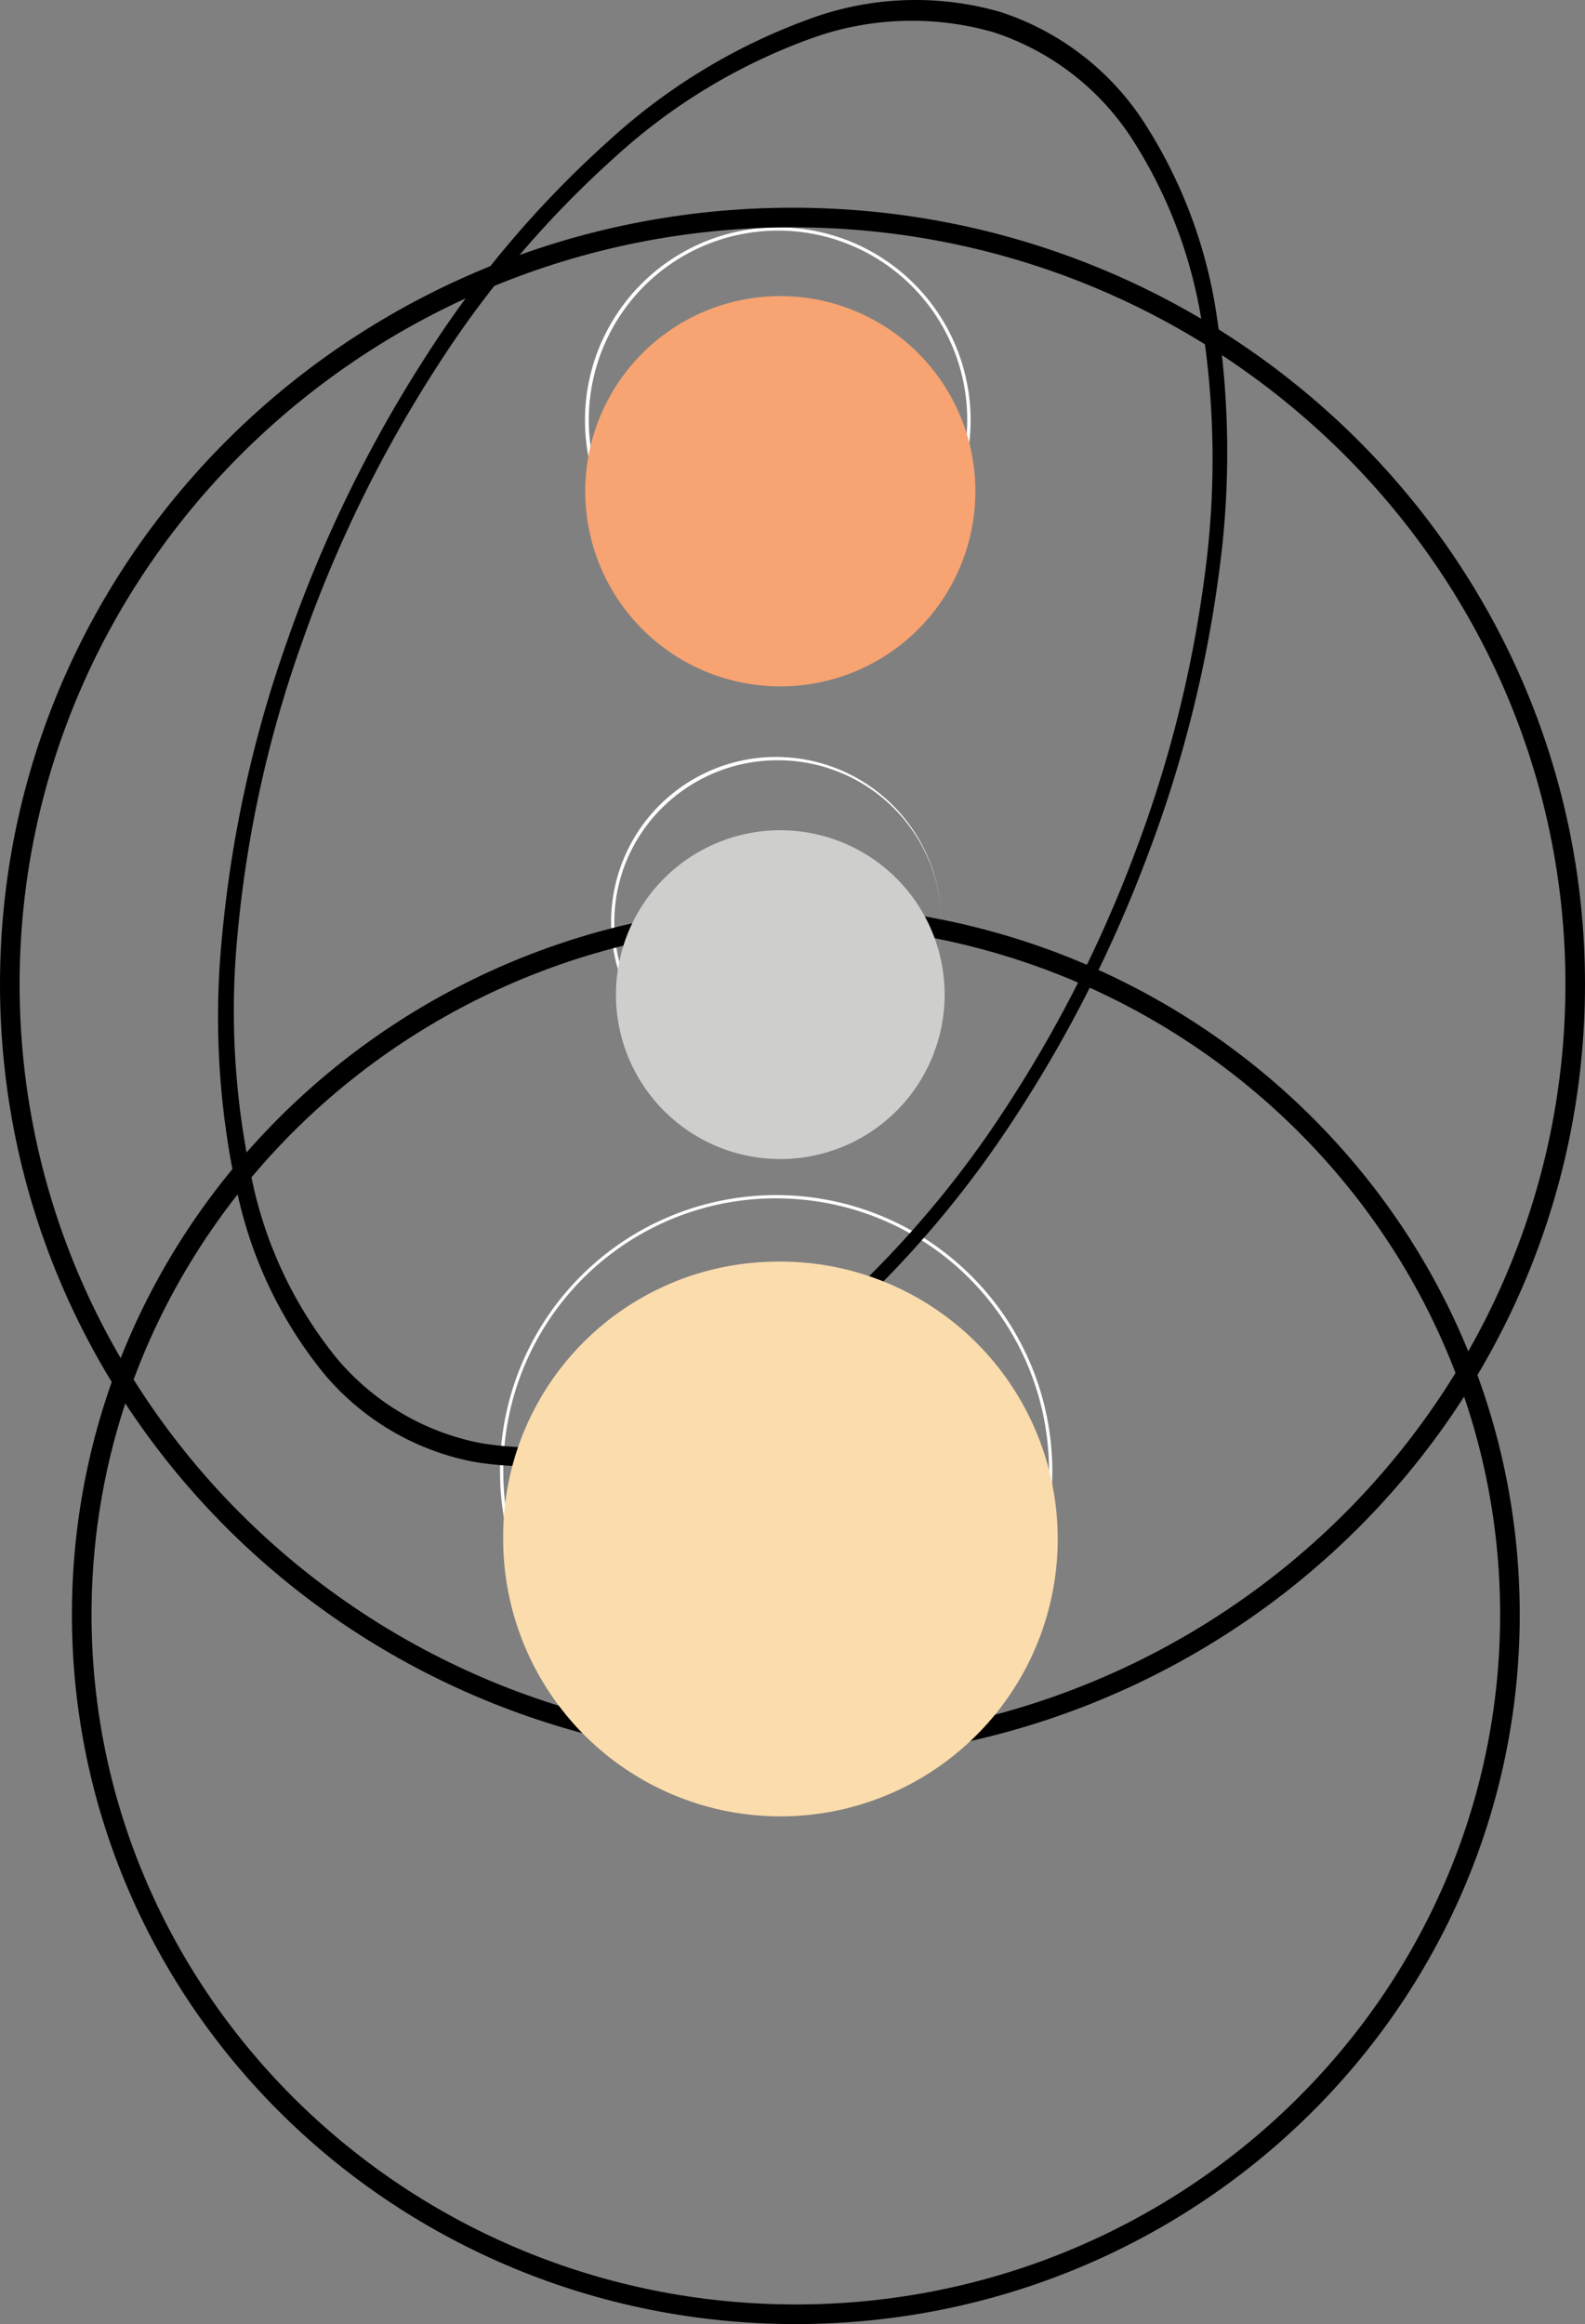
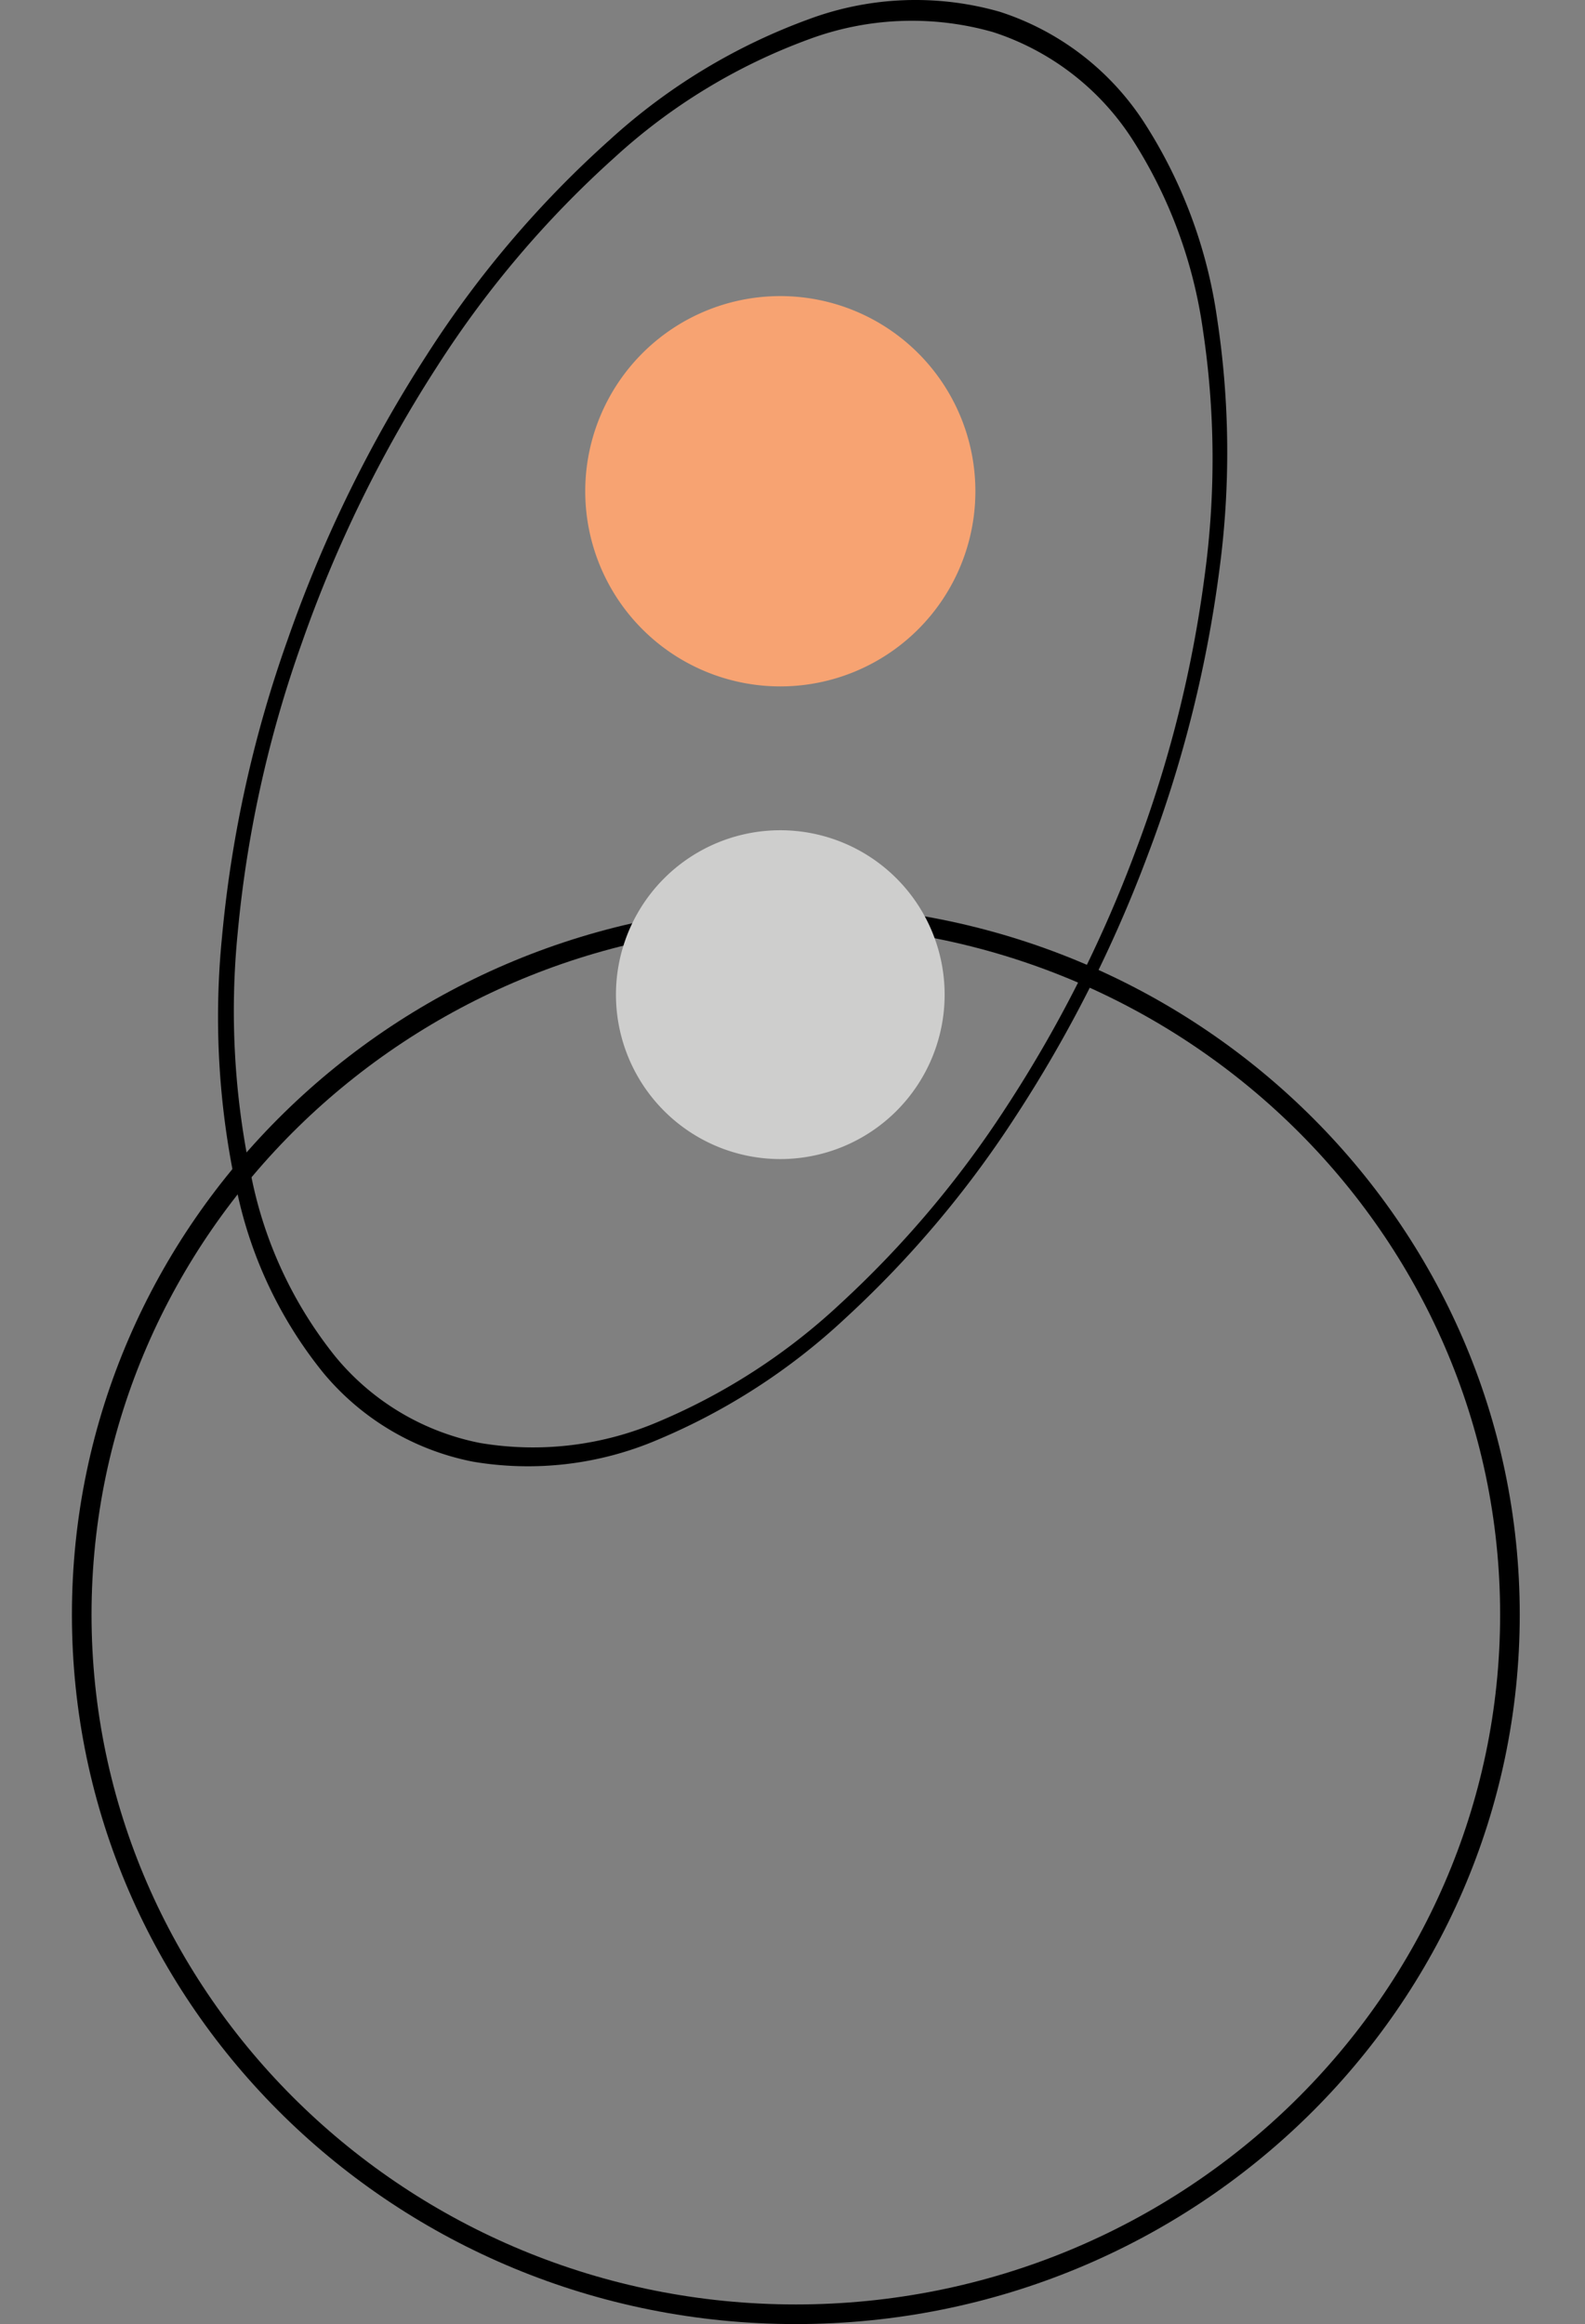
<svg xmlns="http://www.w3.org/2000/svg" viewBox="0 0 93.555 137.122" height="137.122" width="93.555">
  <rect x="0" y="0" width="93.555" height="137.122" fill="#808080" stroke="none" />
  <g transform="translate(-340.723 -2344.09)" data-name="Groupe 1516" id="Groupe_1516">
-     <path fill="#fff" transform="translate(340.723 2339.89)" d="M45.91,17.806a11.169,11.169,0,1,0,4.355.879,11.135,11.135,0,0,0-4.355-.879m0-.193A11.381,11.381,0,1,1,34.529,28.994,11.38,11.38,0,0,1,45.91,17.613" data-name="Tracé 1152" id="Tracé_1152" />
-     <path fill="#fff" transform="translate(340.723 2339.89)" d="M45.909,49.055a9.664,9.664,0,0,0-6.821,2.8,9.474,9.474,0,0,0,0,13.5,9.7,9.7,0,0,0,13.641,0,9.477,9.477,0,0,0,0-13.5,9.663,9.663,0,0,0-6.82-2.8m0-.193A9.742,9.742,0,1,1,36.071,58.6a9.742,9.742,0,0,1,9.838-9.741" data-name="Tracé 1153" id="Tracé_1153" />
-     <path fill="#fff" transform="translate(340.723 2339.89)" d="M45.814,74.9a16.243,16.243,0,0,0-3.247.327A16.106,16.106,0,0,0,30.034,87.763a16.279,16.279,0,0,0,0,6.493,16.1,16.1,0,0,0,12.533,12.533,16.279,16.279,0,0,0,6.493,0A16.1,16.1,0,0,0,61.593,94.256a16.279,16.279,0,0,0,0-6.493A16.1,16.1,0,0,0,49.06,75.23a16.233,16.233,0,0,0-3.246-.327m0-.193a16.3,16.3,0,1,1-16.3,16.3,16.3,16.3,0,0,1,16.3-16.3" data-name="Tracé 1154" id="Tracé_1154" />
    <path transform="translate(340.723 2327.99)" d="M46.972,70.661c-22.921,0-41.569,18.258-41.569,40.7s18.648,40.7,41.569,40.7,41.573-18.257,41.573-40.7-18.648-40.7-41.569-40.7m0-1.157c23.6,0,42.727,18.741,42.727,41.859s-19.134,41.856-42.731,41.856S4.245,134.48,4.245,111.363,23.374,69.5,46.972,69.5Z" data-name="Tracé 1155" id="Tracé_1155" />
-     <path transform="translate(340.723 2339.89)" d="M46.777,17.612c-25.155,0-45.62,20.032-45.62,44.656s20.465,44.656,45.62,44.656S92.4,86.891,92.4,62.268,71.932,17.612,46.777,17.612m0-1.157c25.835,0,46.778,20.511,46.778,45.813s-20.943,45.813-46.778,45.813S0,87.57,0,62.268,20.943,16.455,46.777,16.455" data-name="Tracé 1156" id="Tracé_1156" />
    <path transform="translate(340.723 2344.09)" d="M58.6,1.89a17.477,17.477,0,0,0-10.9.444A34.567,34.567,0,0,0,36.265,9.3,60.018,60.018,0,0,0,25.8,21.623a76.612,76.612,0,0,0-7.983,16.309,70.115,70.115,0,0,0-3.786,17.091,46.815,46.815,0,0,0,.834,14.54A24.69,24.69,0,0,0,19.8,80.043a14.753,14.753,0,0,0,8.522,5.089,18.8,18.8,0,0,0,10.594-1.275A36.386,36.386,0,0,0,49.621,76.9,60.323,60.323,0,0,0,59.35,65.385a76.231,76.231,0,0,0,7.658-15.122A72.21,72.21,0,0,0,71.1,34,51.11,51.11,0,0,0,71,19.451a28,28,0,0,0-4.2-11.286,15.439,15.439,0,0,0-8.2-6.276M59.028.7A16.018,16.018,0,0,1,67.5,7.175a28.759,28.759,0,0,1,4.339,11.608,52.325,52.325,0,0,1,.121,14.949,74.113,74.113,0,0,1-4.212,16.712,78.291,78.291,0,0,1-7.876,15.538,61.727,61.727,0,0,1-10,11.817,37.35,37.35,0,0,1-11.023,7.133,19.5,19.5,0,0,1-10.93,1.306A15.305,15.305,0,0,1,19.1,81.017a25.311,25.311,0,0,1-5.117-10.755A47.83,47.83,0,0,1,13.1,55.317a71.928,71.928,0,0,1,3.884-17.594,78.57,78.57,0,0,1,8.219-16.8A61.441,61.441,0,0,1,35.981,8.26,35.441,35.441,0,0,1,47.772,1.121,18.1,18.1,0,0,1,59.029.7Z" data-name="Tracé 1157" id="Tracé_1157" />
    <path fill="#f7a372" transform="translate(340.723 2344.09)" d="M46.058,17.469A11.514,11.514,0,1,1,34.544,28.983,11.514,11.514,0,0,1,46.058,17.469" data-name="Tracé 1158" id="Tracé_1158" />
    <path fill="#cececd" transform="translate(340.723 2344.09)" d="M46.057,48.984a9.7,9.7,0,1,1-9.7,9.7,9.7,9.7,0,0,1,9.7-9.7" data-name="Tracé 1159" id="Tracé_1159" />
-     <path fill="#fbdcad" transform="translate(340.723 2344.09)" d="M45.756,74.436A16.366,16.366,0,1,1,29.7,90.8a16.213,16.213,0,0,1,16.06-16.363" data-name="Tracé 1160" id="Tracé_1160" />
    <rect fill="none" transform="translate(340.723 2344.09)" height="137.122" width="93.555" data-name="Rectangle 720" id="Rectangle_720" />
  </g>
</svg>